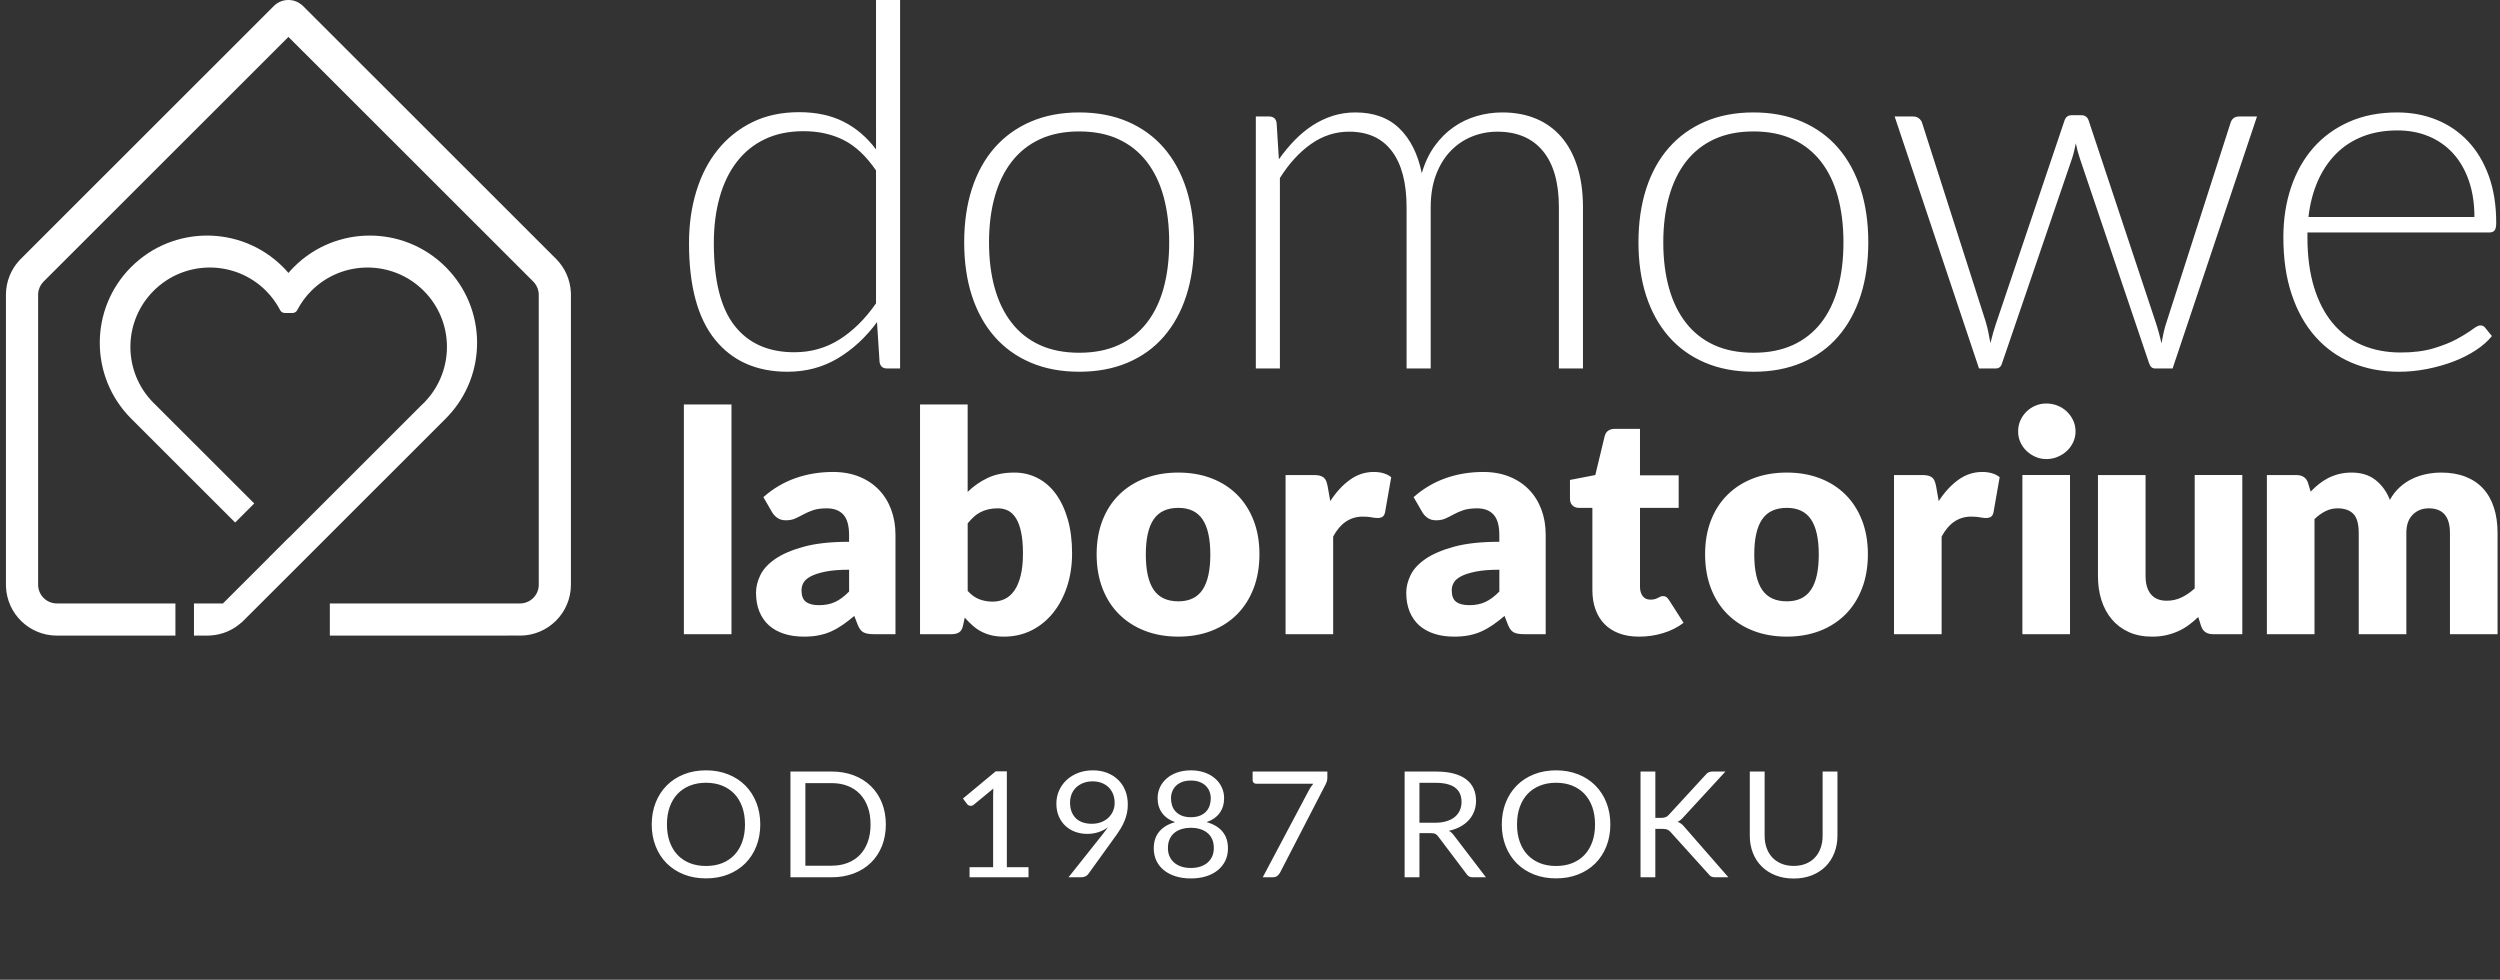
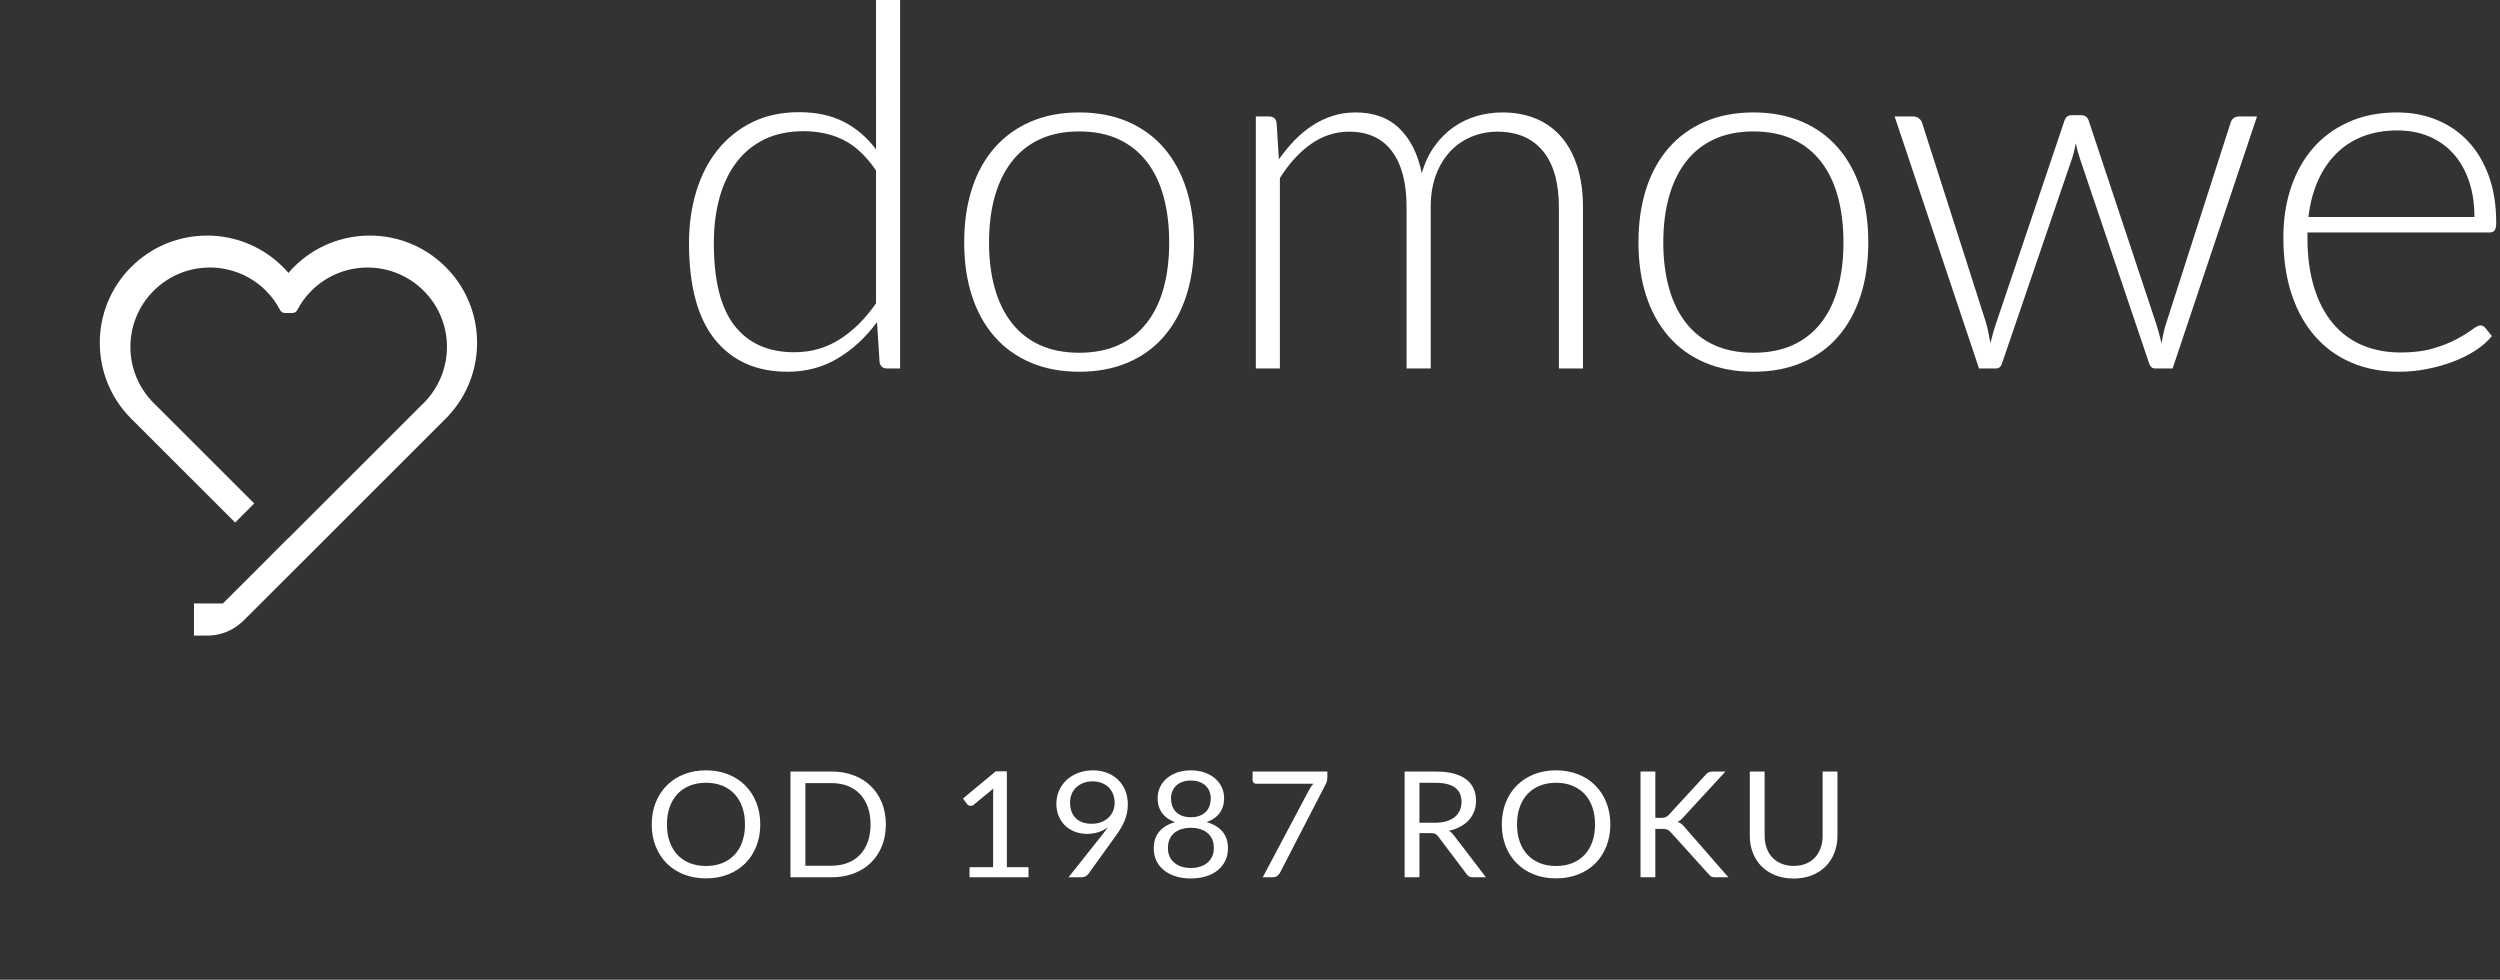
<svg xmlns="http://www.w3.org/2000/svg" width="148" height="58" viewBox="0 0 148 58">
  <rect x="0" y="0" width="148" height="58" fill="#333333" stroke="none" />
  <g fill="none" fill-rule="evenodd">
    <g fill="#FFF">
      <g>
        <g>
          <path d="M104.466 45.674v3.802c0 .261.039.502.116.72.078.218.189.406.337.564.146.156.327.28.54.368.214.09.456.134.725.134.27 0 .51-.044.723-.13.212-.087.392-.21.539-.368.147-.158.26-.345.336-.563.078-.219.117-.46.117-.721v-3.806h.878v3.806c0 .361-.062.695-.181 1.004-.12.309-.29.576-.514.803-.222.225-.494.402-.815.53-.322.128-.682.192-1.083.192-.4 0-.76-.064-1.082-.193-.321-.127-.593-.304-.818-.53-.225-.226-.397-.493-.516-.802-.12-.309-.18-.643-.18-1.004v-3.806h.878zm-33.967-.07c.295 0 .562.044.805.127.242.084.45.2.622.35.174.148.307.323.4.524.094.202.141.416.141.647 0 .338-.086.628-.26.871-.175.243-.433.426-.776.548.406.11.718.296.937.556.217.259.327.59.327.996 0 .274-.054.52-.16.74-.11.22-.258.407-.452.561-.192.155-.423.273-.693.357-.27.082-.567.123-.89.123-.326 0-.623-.04-.892-.123-.27-.084-.502-.202-.696-.357-.193-.154-.344-.341-.45-.56-.106-.221-.159-.467-.159-.741 0-.406.11-.737.328-.996.217-.26.53-.445.936-.556-.343-.122-.6-.305-.776-.548-.173-.243-.26-.533-.26-.871 0-.23.047-.445.14-.647.094-.201.227-.376.4-.524.173-.15.38-.266.621-.35.24-.083.51-.126.807-.126zm-28.706 0c.478 0 .916.08 1.312.237.395.156.734.378 1.016.661.282.284.5.622.655 1.014.153.391.232.822.232 1.292 0 .467-.079.898-.232 1.29-.155.392-.373.729-.655 1.012-.282.281-.62.5-1.016.657-.396.156-.834.233-1.312.233-.48 0-.915-.077-1.31-.233-.394-.157-.732-.376-1.014-.657-.282-.283-.5-.62-.655-1.013-.154-.39-.232-.822-.232-1.29 0-.469.078-.9.232-1.291.156-.392.373-.73.655-1.014.282-.283.62-.505 1.014-.661.395-.158.83-.236 1.31-.236zm50.324 0c.478 0 .916.08 1.312.237.396.156.735.378 1.016.661.282.284.5.622.655 1.014.153.391.232.822.232 1.292 0 .467-.079.898-.232 1.29-.156.392-.373.729-.655 1.012-.281.281-.62.5-1.016.657-.396.156-.834.233-1.312.233-.48 0-.915-.077-1.31-.233-.394-.157-.732-.376-1.014-.657-.282-.283-.5-.62-.655-1.013-.154-.39-.232-.822-.232-1.29 0-.469.078-.9.232-1.291.156-.392.373-.73.655-1.014.282-.283.62-.505 1.015-.661.394-.158.83-.236 1.309-.236zm-27.424 0c.312 0 .595.05.85.149.254.1.473.237.654.415.182.178.323.39.421.639.098.247.148.52.148.82 0 .18-.018.352-.052.514-.036.161-.086.32-.15.476-.065.157-.145.31-.239.463-.063.102-.13.205-.204.31l-1.701 2.361c-.04.055-.096.1-.168.134-.073.033-.157.05-.25.05h-.746l1.982-2.495c.067-.084.13-.165.186-.24.059-.075.113-.151.164-.227-.167.129-.354.225-.563.292-.21.067-.43.101-.664.101-.246 0-.478-.04-.698-.118-.22-.078-.413-.195-.58-.347-.166-.153-.3-.34-.398-.564-.099-.222-.148-.478-.148-.767 0-.273.054-.529.16-.768.106-.239.254-.447.445-.626.192-.177.418-.317.683-.419.263-.101.552-.152.868-.152zm-15.466.07c.478 0 .916.076 1.312.225.396.151.734.363 1.016.639.282.274.5.604.655.99.153.383.232.81.232 1.28 0 .467-.079.894-.232 1.28-.156.383-.373.713-.655.986-.282.275-.62.487-1.016.636-.396.151-.834.225-1.312.225h-2.432v-6.26h2.432zm10.378-.012v5.678h1.283v.595h-3.491v-.595h1.396v-4.268c0-.127.004-.257.012-.388l-1.16.956c-.038.032-.078.053-.117.06-.039.007-.076.008-.108 0-.035-.005-.066-.016-.094-.033-.029-.017-.05-.037-.066-.057l-.254-.337 1.94-1.611h.66zm18.974.013v.35c0 .098-.011.18-.034.244-.023.064-.045.118-.067.162l-2.7 5.23c-.04.075-.093.14-.163.193-.07.054-.162.08-.277.08h-.583l2.737-5.163c.04-.073.08-.14.122-.2.043-.062.089-.12.137-.175H74.35c-.051 0-.097-.02-.135-.06-.04-.039-.06-.083-.06-.132v-.53h4.424zm6.415 0c.412 0 .769.04 1.068.12.3.08.547.195.744.348.195.15.34.334.434.547.094.215.141.453.141.72 0 .22-.037.428-.11.62-.072.192-.178.363-.315.517-.139.152-.307.283-.504.391-.2.108-.424.19-.676.245.09.049.17.115.24.2l1.951 2.552h-.781c-.14 0-.249-.046-.325-.138l-1.721-2.279c-.052-.07-.107-.119-.167-.15-.058-.03-.15-.046-.275-.046h-.668v2.613h-.877v-6.26h1.841zm13.002 0v2.743h.332c.115 0 .207-.013.277-.042.07-.026.133-.075.192-.142l2.169-2.359c.06-.075.123-.128.19-.156.067-.03.148-.045.245-.045h.746l-2.482 2.695c-.061.072-.12.128-.175.174-.057.045-.117.083-.18.11.082.028.156.066.223.117.066.05.132.117.196.198l2.591 2.967h-.764c-.058 0-.107-.003-.148-.01-.041-.01-.077-.02-.107-.036-.03-.015-.056-.035-.08-.057-.022-.021-.043-.047-.065-.076l-2.247-2.486c-.06-.073-.125-.124-.195-.155-.07-.03-.175-.046-.319-.046h-.4v2.866h-.876v-6.26h.877zm-27.497 3.329c-.18 0-.35.022-.514.068-.163.044-.309.115-.434.212-.127.095-.226.22-.3.372-.074.154-.11.337-.11.553 0 .175.03.335.091.478.063.146.153.269.27.372.116.103.258.183.426.24.168.057.359.085.571.085.212 0 .403-.028.57-.085.168-.057.31-.137.427-.24.117-.103.207-.226.27-.372.06-.143.092-.303.092-.478 0-.216-.037-.4-.111-.553-.074-.152-.173-.277-.3-.372-.126-.097-.27-.168-.434-.212-.164-.046-.335-.068-.514-.068zm-28.706-2.665c-.349 0-.666.057-.95.17-.286.114-.529.276-.73.487-.202.212-.356.47-.466.776-.11.306-.164.65-.164 1.036 0 .383.054.727.164 1.032.11.304.264.563.465.773.202.211.445.373.73.486.285.112.602.167.95.167.352 0 .671-.055.956-.167.284-.113.526-.275.727-.486.2-.21.354-.469.464-.773.11-.305.164-.649.164-1.032 0-.386-.055-.73-.164-1.036-.11-.306-.263-.564-.464-.776-.2-.21-.443-.373-.727-.487-.285-.113-.604-.17-.955-.17zm50.324 0c-.349 0-.666.057-.95.17-.286.114-.529.276-.73.487-.201.212-.357.47-.466.776-.11.306-.164.65-.164 1.036 0 .383.054.727.164 1.032.11.304.265.563.465.773.202.211.445.373.73.486.285.112.602.167.95.167.353 0 .671-.055.956-.167.284-.113.526-.275.727-.486.2-.21.354-.469.464-.773.11-.305.163-.649.163-1.032 0-.386-.054-.73-.163-1.036-.11-.306-.264-.564-.464-.776-.2-.21-.443-.373-.727-.487-.285-.113-.603-.17-.955-.17zm-42.89.021h-1.55v4.89h1.55c.352 0 .67-.056.955-.167.284-.111.526-.27.727-.478.2-.21.354-.464.464-.767.11-.303.163-.647.163-1.03 0-.386-.054-.729-.163-1.032-.11-.303-.264-.56-.464-.77-.2-.208-.443-.369-.727-.48-.285-.11-.603-.166-.955-.166zm15.456-.104c-.2 0-.381.031-.545.094-.164.063-.305.15-.423.259-.118.11-.209.244-.273.398-.062.155-.095.323-.095.506 0 .2.03.376.088.532.06.155.145.288.254.395.112.107.247.19.406.245.16.055.338.083.534.083.218 0 .411-.035.58-.103.169-.068.31-.16.425-.273.115-.114.203-.244.263-.394.061-.148.09-.303.09-.462 0-.195-.032-.373-.096-.532-.065-.158-.155-.293-.27-.404-.116-.11-.254-.195-.413-.254-.158-.06-.333-.09-.525-.09zm20.311.087h-.964v2.363h.928c.254 0 .479-.03.674-.09.197-.059.36-.143.492-.252.131-.11.23-.241.298-.392.067-.152.1-.318.1-.501 0-.373-.127-.654-.382-.844-.255-.189-.638-.284-1.146-.284zM70.5 46.208c-.194 0-.364.027-.511.082-.148.056-.27.13-.369.228-.098.097-.173.207-.223.337-.05.128-.074.264-.074.41 0 .143.02.281.063.415.042.134.11.253.205.355.094.104.216.188.365.25.151.063.332.094.544.094.212 0 .393-.031.544-.094.15-.062.271-.146.365-.25.094-.102.163-.221.205-.355.043-.134.064-.272.064-.415 0-.146-.025-.282-.075-.41-.05-.13-.125-.24-.224-.337-.098-.097-.22-.172-.368-.228-.147-.055-.318-.082-.51-.082zM7.767 15.806c2.481-2.48 6.504-2.48 8.984 0 .114.113.22.231.324.351.103-.12.21-.238.324-.351 2.48-2.48 6.503-2.48 8.984 0 2.442 2.44 2.48 6.371.116 8.858l-.116.12-9.308 9.302-2.768 2.763-.004-.005c-.498.452-1.146.74-1.861.778l-.144.005h-.815v-1.902h1.714l2.76-2.757-.002-.002 1.129-1.128.006.005 7.885-7.88.109-.103.123-.129c1.71-1.844 1.67-4.724-.123-6.517-1.837-1.835-4.814-1.835-6.65 0-.34.339-.611.718-.825 1.12-.041.1-.132.174-.242.191l-.049.004h-.454c-.134 0-.247-.081-.294-.196-.213-.402-.485-.78-.823-1.119-1.837-1.835-4.814-1.835-6.65 0-1.76 1.76-1.833 4.565-.219 6.41l.095.106v.001l.044.045.08.084.084.08 5.87 5.865-1.13 1.129-6.154-6.15c-2.48-2.48-2.48-6.5 0-8.978zM53.285 0v21.812h-.786c-.247 0-.39-.13-.43-.39l-.15-2.353c-.661.9-1.435 1.614-2.32 2.144-.887.53-1.881.794-2.982.794-1.833 0-3.262-.635-4.289-1.904-1.026-1.269-1.539-3.173-1.539-5.711 0-1.09.142-2.107.428-3.051.285-.945.706-1.764 1.262-2.458.555-.695 1.236-1.242 2.043-1.642.806-.4 1.735-.6 2.786-.6 1.011 0 1.888.188 2.629.562.741.375 1.382.922 1.923 1.642V0h1.425zM63.89 6.656c1.07 0 2.028.183 2.873.547.845.365 1.558.883 2.138 1.552.58.67 1.022 1.477 1.327 2.421.305.944.458 2.001.458 3.17 0 1.17-.153 2.225-.458 3.164-.305.94-.747 1.744-1.327 2.413-.58.67-1.293 1.185-2.138 1.544-.845.36-1.803.54-2.873.54-1.07 0-2.027-.18-2.872-.54-.845-.36-1.56-.874-2.146-1.544-.585-.67-1.03-1.474-1.335-2.413-.305-.94-.457-1.994-.457-3.163 0-1.17.152-2.227.457-3.17.305-.945.75-1.752 1.335-2.422.586-.67 1.3-1.187 2.146-1.552.845-.364 1.802-.547 2.872-.547zm39.918 0c1.07 0 2.027.183 2.872.547.845.365 1.558.883 2.138 1.552.58.67 1.023 1.477 1.328 2.421.305.944.457 2.001.457 3.17 0 1.17-.152 2.225-.457 3.164-.305.94-.748 1.744-1.328 2.413-.58.67-1.293 1.185-2.138 1.544-.845.36-1.802.54-2.872.54-1.07 0-2.028-.18-2.873-.54-.845-.36-1.56-.874-2.145-1.544s-1.03-1.474-1.336-2.413c-.304-.94-.457-1.994-.457-3.163 0-1.17.153-2.227.457-3.17.305-.945.75-1.752 1.336-2.422.585-.67 1.3-1.187 2.145-1.552.845-.364 1.802-.547 2.873-.547zm38.102 0c.84 0 1.618.145 2.333.435.715.29 1.335.712 1.86 1.267.525.554.935 1.236 1.23 2.046.295.81.443 1.74.443 2.788 0 .22-.033.37-.097.45-.066.08-.168.12-.307.12H136.6v.285c0 1.12.13 2.104.39 2.953.26.85.63 1.562 1.11 2.136.48.575 1.06 1.007 1.74 1.297.68.29 1.44.435 2.28.435.75 0 1.4-.083 1.951-.248.55-.165 1.012-.35 1.387-.555.329-.179.597-.343.807-.491l.086-.063c.22-.165.38-.247.48-.247.111 0 .2.037.268.11l.422.52c-.24.3-.558.58-.953.839-.395.26-.835.482-1.32.667-.485.185-1.005.333-1.56.442-.555.11-1.113.165-1.673.165-1.02 0-1.95-.177-2.79-.532-.84-.355-1.561-.872-2.162-1.552-.602-.68-1.067-1.511-1.395-2.496-.33-.984-.493-2.11-.493-3.38 0-1.07.152-2.056.457-2.961.305-.904.745-1.684 1.32-2.339.576-.654 1.28-1.166 2.116-1.536.835-.37 1.782-.555 2.842-.555zm-52.976 0c.74 0 1.403.123 1.993.368.589.244 1.09.607 1.505 1.086.414.48.73 1.07.95 1.77.22.699.33 1.498.33 2.398v9.534h-1.425v-9.534c0-1.46-.315-2.571-.945-3.336-.63-.764-1.53-1.147-2.7-1.147-.52 0-1.018.095-1.493.285-.475.19-.895.473-1.26.847-.365.375-.655.842-.87 1.402-.215.56-.322 1.21-.322 1.949v9.534H83.27v-9.534c0-1.449-.29-2.559-.87-3.328-.58-.77-1.425-1.155-2.535-1.155-.81 0-1.56.243-2.25.728-.69.484-1.305 1.157-1.845 2.016v11.273h-1.425V6.896h.78c.26 0 .41.125.45.375l.135 2.159c.29-.41.6-.785.93-1.125.33-.34.683-.632 1.058-.877.375-.244.774-.434 1.2-.57.425-.134.872-.202 1.342-.202 1.09 0 1.96.318 2.61.952.65.635 1.09 1.517 1.32 2.646.18-.62.432-1.154.757-1.604.324-.45.696-.822 1.116-1.117.419-.295.876-.514 1.37-.66.494-.144 1-.217 1.52-.217zm34.285.165c.22 0 .365.11.435.33l3.945 11.873c.15.45.27.884.36 1.304.04-.21.083-.422.128-.637.045-.215.107-.437.187-.667l3.78-11.768c.08-.24.25-.36.51-.36h1.05l-4.995 14.916h-1.05c-.16 0-.275-.105-.345-.315l-4.095-12.112c-.05-.15-.095-.3-.135-.45-.04-.15-.075-.3-.105-.45-.03.15-.063.3-.098.45-.035.15-.077.3-.127.45l-4.14 12.112c-.06.21-.18.315-.36.315h-1.006l-4.995-14.916h1.095c.14 0 .255.038.345.113.09.074.15.157.18.247l3.765 11.768c.07.23.125.45.165.66l.12.629c.05-.21.105-.42.165-.63.04-.14.085-.284.134-.433l4.082-12.1c.07-.219.21-.329.42-.329h.585zm-59.329.96c-.89 0-1.667.154-2.332.464-.666.31-1.22.752-1.665 1.327-.446.575-.78 1.267-1.006 2.076-.225.81-.337 1.71-.337 2.699 0 1 .112 1.901.337 2.706.226.804.56 1.491 1.006 2.06.444.57 1 1.008 1.665 1.313.665.304 1.442.457 2.332.457.89 0 1.668-.153 2.333-.457.665-.305 1.22-.743 1.665-1.312.445-.57.778-1.257.998-2.061.22-.805.33-1.707.33-2.706 0-.99-.11-1.89-.33-2.699-.22-.81-.553-1.501-.998-2.076-.445-.575-1-1.017-1.665-1.327-.665-.31-1.443-.464-2.333-.464zm39.918 0c-.89 0-1.668.154-2.333.464-.665.31-1.22.752-1.665 1.327-.445.575-.78 1.267-1.005 2.076-.225.81-.338 1.71-.338 2.699 0 1 .113 1.901.338 2.706.225.804.56 1.491 1.005 2.06.445.57 1 1.008 1.665 1.313.665.304 1.442.457 2.333.457.89 0 1.667-.153 2.332-.457.666-.305 1.22-.743 1.666-1.312.445-.57.777-1.257.997-2.061.22-.805.33-1.707.33-2.706 0-.99-.11-1.89-.33-2.699-.22-.81-.552-1.501-.997-2.076-.446-.575-1-1.017-1.666-1.327-.665-.31-1.442-.464-2.332-.464zm-56.23-.015c-.882 0-1.653.16-2.314.48-.661.319-1.215.771-1.66 1.356-.446.585-.782 1.284-1.007 2.099-.226.814-.338 1.711-.338 2.69 0 2.22.41 3.851 1.232 4.895.821 1.045 1.998 1.567 3.53 1.567.992 0 1.889-.255 2.69-.765.801-.51 1.518-1.22 2.149-2.129v-7.87c-.581-.85-1.22-1.449-1.916-1.799-.696-.35-1.485-.524-2.367-.524zm94.354-.045c-.769 0-1.458.12-2.067.36-.609.24-1.136.584-1.58 1.034-.444.45-.804.99-1.078 1.619-.275.63-.457 1.334-.547 2.114h9.826c0-.8-.11-1.517-.33-2.152-.22-.634-.529-1.171-.929-1.611-.399-.44-.878-.777-1.438-1.012-.559-.235-1.178-.352-1.857-.352z" transform="translate(-102 -30) translate(1) translate(101 30)" />
-           <path d="M49.32 27.94c.57 0 1.084.093 1.542.277.457.185.845.443 1.163.772.319.33.563.722.732 1.177.17.455.255.951.255 1.49v5.887H51.72c-.267 0-.468-.036-.604-.109-.137-.072-.25-.224-.342-.454l-.2-.518c-.236.2-.464.376-.682.527-.218.151-.444.28-.677.386-.233.107-.482.185-.746.236-.263.052-.556.078-.877.078-.43 0-.821-.056-1.173-.169-.351-.112-.65-.278-.895-.496-.246-.22-.435-.491-.568-.817-.134-.324-.2-.7-.2-1.125 0-.334.085-.678.254-1.03.17-.352.464-.673.882-.961.418-.289.982-.531 1.691-.725.71-.195 1.603-.292 2.682-.292v-.403c0-.556-.114-.959-.34-1.206-.228-.248-.55-.371-.969-.371-.333 0-.606.036-.818.108-.213.073-.402.155-.568.246-.167.09-.33.173-.487.245-.157.072-.345.109-.564.109-.194 0-.359-.047-.495-.14-.136-.095-.244-.211-.323-.35l-.509-.882c.57-.503 1.201-.877 1.896-1.122.694-.245 1.438-.368 2.232-.368zm7.965-3.997v5.178c.351-.345.75-.622 1.195-.831.446-.21.969-.314 1.569-.314.49 0 .945.107 1.363.319.419.211.779.522 1.082.93.303.41.541.91.714 1.504.172.594.259 1.269.259 2.027 0 .708-.099 1.362-.295 1.962-.197.6-.473 1.12-.828 1.563-.355.442-.779.787-1.272 1.035-.495.248-1.042.373-1.642.373-.279 0-.529-.027-.75-.082-.221-.054-.424-.132-.61-.231-.184-.1-.353-.22-.508-.36-.155-.139-.305-.29-.45-.454l-.1.473c-.043.194-.12.327-.232.4-.112.072-.26.109-.441.109h-1.873V23.943h2.819zm30.529 3.997c.57 0 1.083.093 1.541.277.458.185.846.443 1.164.772.318.33.562.722.732 1.177.17.455.254.951.254 1.49v5.887h-1.29c-.267 0-.47-.036-.605-.109-.137-.072-.25-.224-.341-.454l-.2-.518c-.237.2-.464.376-.682.527-.218.151-.444.28-.677.386-.234.107-.482.185-.746.236-.264.052-.556.078-.878.078-.43 0-.821-.056-1.172-.169-.351-.112-.65-.278-.896-.496-.245-.22-.435-.491-.568-.817-.134-.324-.2-.7-.2-1.125 0-.334.085-.678.255-1.03.169-.352.463-.673.881-.961.419-.289.983-.531 1.691-.725.71-.195 1.603-.292 2.683-.292v-.403c0-.556-.114-.959-.342-1.206-.227-.248-.55-.371-.968-.371-.333 0-.606.036-.818.108-.212.073-.402.155-.568.246-.167.09-.33.173-.487.245-.157.072-.345.109-.563.109-.194 0-.36-.047-.496-.14-.136-.095-.244-.211-.323-.35l-.509-.882c.57-.503 1.202-.877 1.896-1.122.694-.245 1.438-.368 2.232-.368zm9.273-2.553v2.753h2.291v1.926h-2.29v4.679c0 .218.052.398.158.54.106.143.26.214.46.214.102 0 .189-.01.259-.032.07-.02.13-.045.181-.072.051-.028.1-.052.146-.073.045-.021.098-.032.159-.032.085 0 .153.02.204.06.052.039.105.1.16.186l.854 1.335c-.363.273-.772.477-1.227.613-.455.137-.925.205-1.41.205-.448 0-.844-.065-1.186-.195-.343-.13-.63-.315-.864-.555-.233-.24-.41-.528-.531-.867-.122-.34-.182-.718-.182-1.136v-4.87h-.8c-.146 0-.27-.047-.373-.14-.103-.095-.154-.232-.154-.414v-1.1l1.5-.29.554-2.299c.073-.29.28-.436.618-.436h1.473zm29.93 2.735V34.1c0 .467.105.827.318 1.081.212.255.524.382.936.382.31 0 .599-.064.868-.191.27-.127.532-.306.787-.536v-6.714h2.818v9.421H131c-.352 0-.582-.157-.691-.472l-.173-.545c-.182.176-.37.334-.564.477-.194.143-.401.263-.623.363-.22.1-.459.179-.714.237-.254.057-.533.086-.836.086-.515 0-.971-.09-1.368-.268-.397-.179-.732-.429-1.005-.75-.272-.32-.479-.7-.618-1.135-.14-.436-.209-.915-.209-1.436v-5.978h2.818zm-57.259-.146c.715 0 1.367.112 1.955.337.588.224 1.092.545 1.514.963.42.417.748.925.982 1.522.233.597.35 1.267.35 2.012 0 .75-.117 1.428-.35 2.03-.234.603-.561 1.115-.982 1.536-.422.42-.926.745-1.514.972-.588.227-1.24.34-1.955.34-.721 0-1.377-.113-1.968-.34-.591-.227-1.1-.551-1.527-.972-.428-.42-.758-.933-.992-1.535-.233-.603-.35-1.28-.35-2.031 0-.745.117-1.415.35-2.012.234-.597.564-1.105.992-1.522.427-.418.936-.74 1.527-.963.59-.225 1.247-.337 1.968-.337zm36.02 0c.716 0 1.367.112 1.956.337.587.224 1.092.545 1.513.963.421.417.749.925.982 1.522.233.597.35 1.267.35 2.012 0 .75-.117 1.428-.35 2.03-.233.603-.56 1.115-.982 1.536-.421.42-.926.745-1.513.972-.589.227-1.24.34-1.955.34-.721 0-1.378-.113-1.969-.34-.59-.227-1.1-.551-1.527-.972-.427-.42-.758-.933-.991-1.535-.233-.603-.35-1.28-.35-2.031 0-.745.117-1.415.35-2.012.233-.597.564-1.105.991-1.522.427-.418.937-.74 1.527-.963.591-.225 1.248-.337 1.969-.337zM17.076 0c.298 0 .57.107.782.283l.076.068 14.999 14.988c.503.513.826 1.203.862 1.969l.003.144v17.162c0 1.665-1.35 3.014-3.015 3.014l-.087-.005-1.36.005h-9.81v-1.904h11.17c.029-.002.058 0 .087 0 .588 0 1.07-.456 1.109-1.034l.002-.076V17.452c0-.273-.099-.524-.263-.717l-.057-.063-.021-.02L17.075 2.185 2.577 16.672c-.178.18-.295.422-.317.69l-.003.09v17.162c0 .613.497 1.11 1.11 1.11l.044-.001.043-.003v.004h6.931v1.904h-6.93c-.03-.004-.058 0-.088 0-1.628 0-2.954-1.29-3.013-2.903l-.002-.11V17.451c0-.775.293-1.48.774-2.014l.093-.098h-.001L16.224.343c.22-.212.52-.344.851-.344zm127.433 27.976c.54 0 1.019.08 1.437.241.418.161.768.394 1.05.7.282.306.496.681.641 1.126.146.445.218.95.218 1.513v5.987h-2.818v-5.987c0-.975-.418-1.463-1.255-1.463-.382 0-.699.126-.95.378-.252.25-.377.613-.377 1.085v5.987h-2.818v-5.987c0-.539-.107-.917-.319-1.136-.212-.217-.524-.327-.936-.327-.255 0-.496.058-.723.173-.227.115-.44.27-.641.464v6.813h-2.819v-9.421h1.746c.176 0 .323.04.441.118.118.079.202.197.25.354l.155.51c.157-.165.321-.315.49-.45.17-.137.353-.255.55-.355.198-.1.41-.179.637-.236.227-.058.478-.087.75-.087.57 0 1.041.147 1.414.441.373.294.656.686.85 1.177.157-.291.35-.54.577-.745.227-.206.473-.373.737-.5.263-.127.542-.221.836-.282.294-.06.587-.09.877-.09zm-27.165-.036c.43 0 .776.103 1.036.309l-.363 2.072c-.025.126-.073.216-.145.268-.073.051-.17.077-.292.077-.077 0-.164-.008-.262-.023l-.101-.018c-.14-.027-.316-.041-.528-.041-.739 0-1.321.394-1.745 1.181v5.778h-2.819v-9.421h1.673c.14 0 .256.012.35.036.094.024.173.062.237.114.063.051.112.12.145.204.033.085.062.188.087.31l.154.88c.346-.532.733-.953 1.164-1.262.43-.31.9-.464 1.41-.464zm-36.02 0c.43 0 .775.103 1.036.309l-.364 2.072c-.024.126-.073.216-.145.268-.073.051-.17.077-.291.077-.077 0-.165-.008-.263-.023l-.101-.018c-.14-.027-.315-.041-.527-.041-.74 0-1.322.394-1.746 1.181v5.778h-2.818v-9.421h1.673c.139 0 .256.012.35.036.094.024.172.062.236.114.064.051.112.12.145.204.034.085.062.188.087.31l.155.88c.345-.532.733-.953 1.163-1.262.43-.31.9-.464 1.41-.464zm-38.021-3.998v13.601h-2.818v-13.6h2.818zm79.241 4.18v9.421h-2.818v-9.421h2.818zm-72.277 5.606c-.563 0-1.027.036-1.39.11-.365.073-.653.164-.865.275-.212.11-.359.235-.44.375-.083.141-.123.294-.123.458 0 .324.088.552.264.683.175.132.433.197.772.197.364 0 .682-.063.955-.19.273-.128.548-.333.827-.618v-1.29zm38.494 0c-.564 0-1.028.036-1.391.11-.364.073-.652.164-.864.275-.213.11-.36.235-.441.375-.082.141-.123.294-.123.458 0 .324.088.552.264.683.176.132.433.197.772.197.364 0 .683-.063.955-.19.273-.128.549-.333.828-.618v-1.29zm-29.693-3.635c-.206 0-.393.02-.56.06-.166.039-.32.095-.463.168-.143.072-.275.165-.396.276-.121.113-.242.242-.363.386v3.998c.212.237.442.401.69.496.249.093.51.14.782.14.26 0 .5-.051.719-.154.218-.103.407-.268.568-.495.16-.227.286-.523.377-.886.091-.363.137-.805.137-1.326 0-.497-.037-.915-.11-1.254-.072-.34-.174-.614-.304-.823-.13-.208-.286-.358-.468-.45-.182-.09-.385-.136-.61-.136zm10.691-.027c-.667 0-1.154.227-1.464.682-.309.454-.463 1.148-.463 2.08 0 .933.154 1.628.463 2.085.31.458.797.686 1.464.686.649 0 1.126-.228 1.432-.686.306-.457.46-1.152.46-2.085 0-.932-.154-1.626-.46-2.08-.306-.455-.783-.682-1.432-.682zm36.02 0c-.666 0-1.154.227-1.463.682-.31.454-.464 1.148-.464 2.08 0 .933.155 1.628.464 2.085.31.458.797.686 1.464.686.648 0 1.125-.228 1.431-.686.307-.457.46-1.152.46-2.085 0-.932-.153-1.626-.46-2.08-.306-.455-.783-.682-1.431-.682zm15.365-6.178c.237 0 .46.042.668.127.21.085.393.203.55.354.158.152.282.328.373.527.091.2.137.416.137.645 0 .225-.046.435-.137.632-.09.197-.215.37-.372.518-.158.148-.342.266-.55.354-.21.088-.432.132-.669.132-.23 0-.445-.044-.645-.132-.2-.088-.378-.206-.532-.354-.154-.148-.276-.321-.364-.518-.087-.197-.131-.407-.131-.632 0-.23.044-.445.131-.645.088-.2.21-.375.364-.527.154-.151.332-.27.532-.354.2-.085.415-.127.645-.127z" transform="translate(-102 -30) translate(1) translate(101 30)" />
        </g>
      </g>
    </g>
  </g>
</svg>